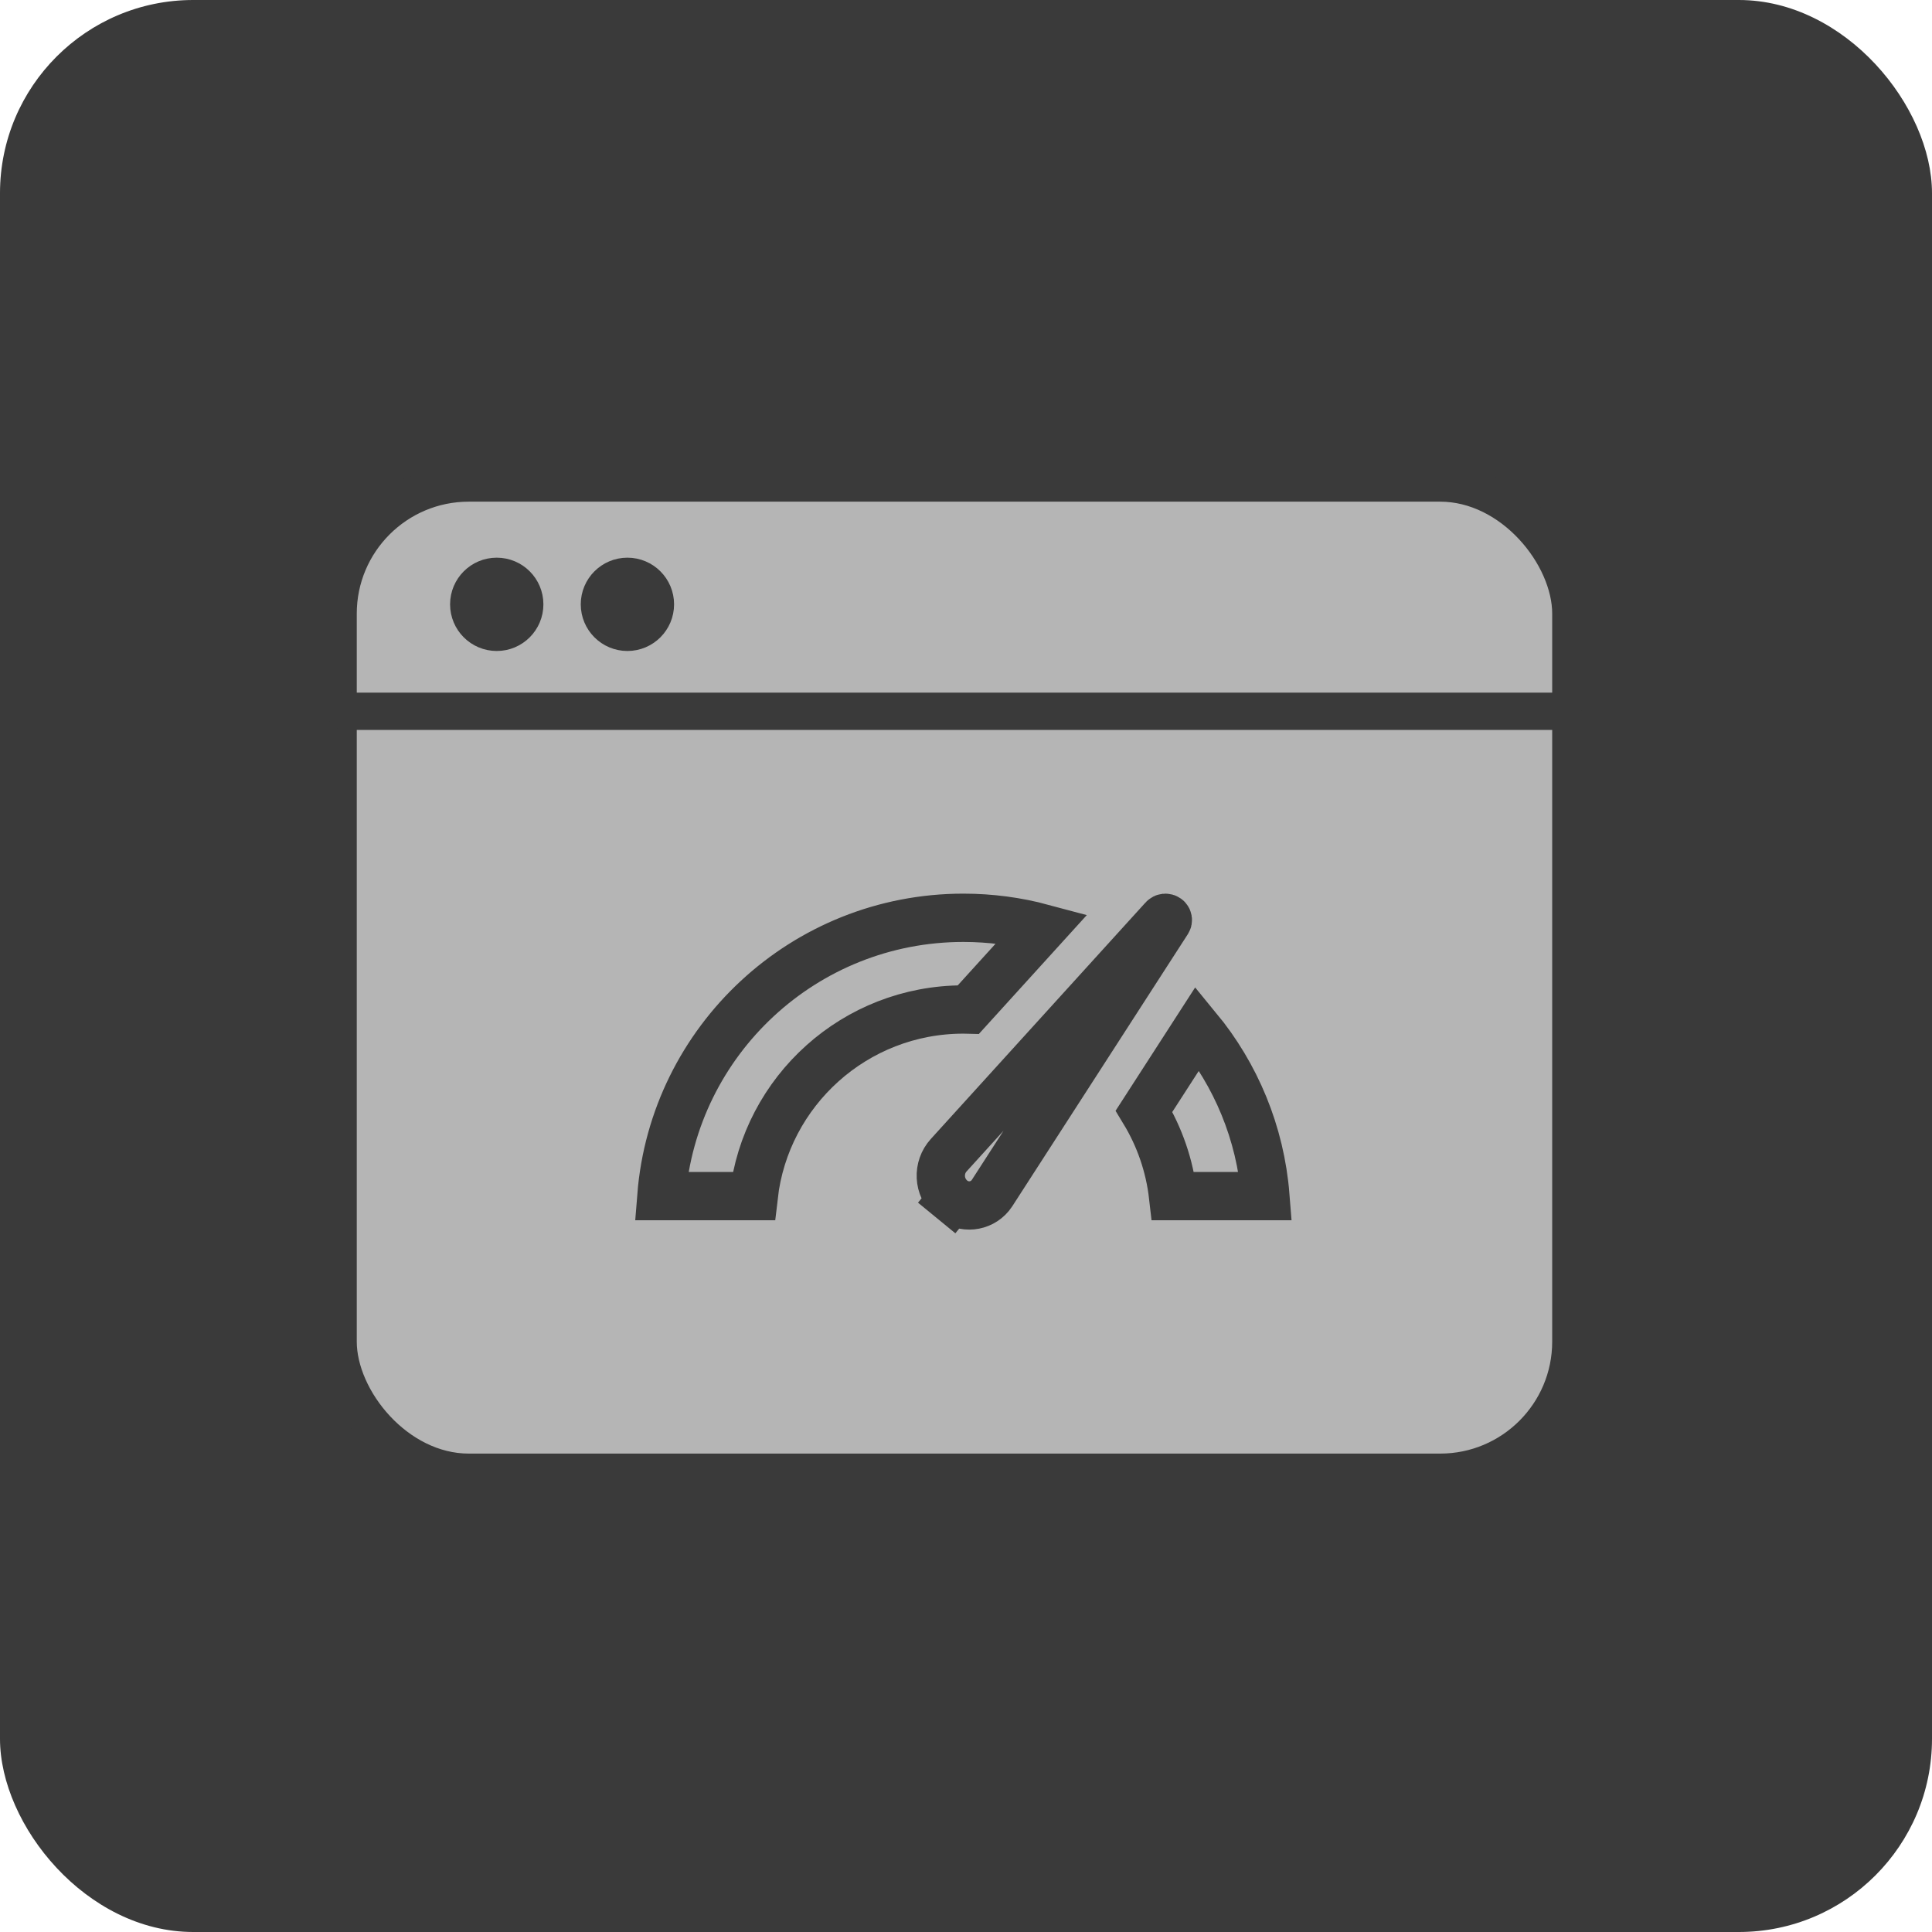
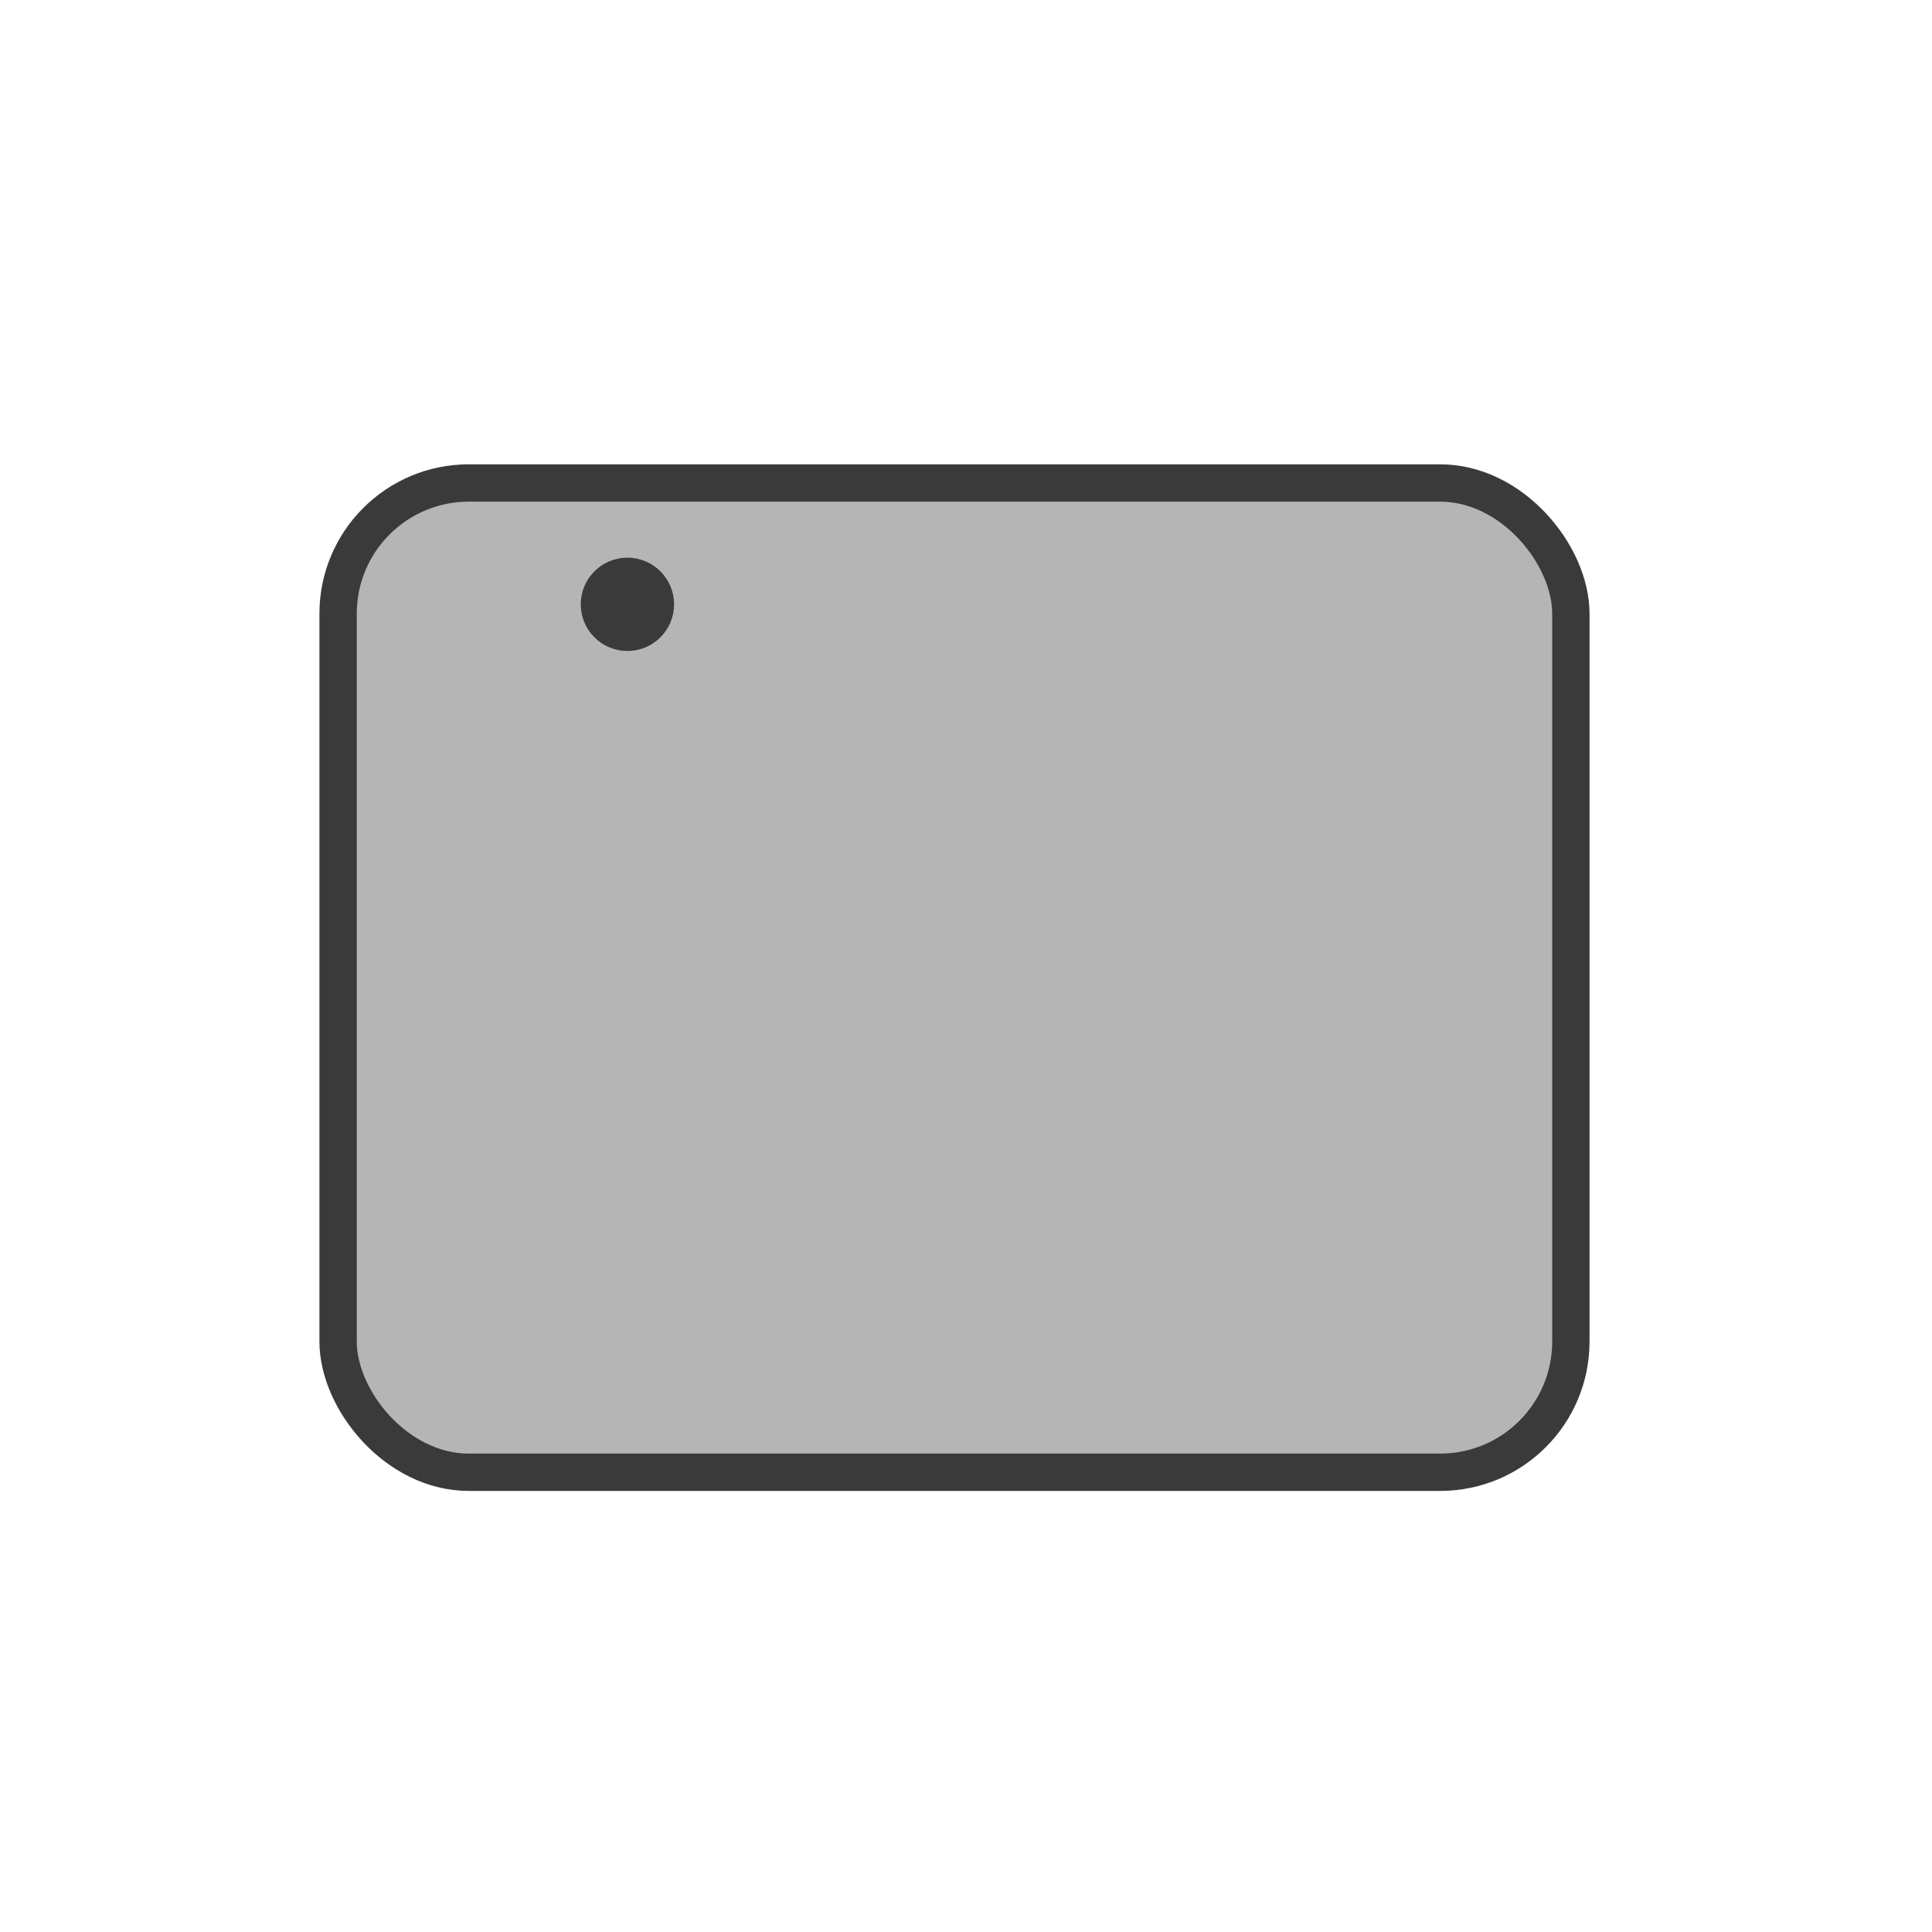
<svg xmlns="http://www.w3.org/2000/svg" width="80" height="80" viewBox="0 0 80 80" fill="none">
-   <rect width="80" height="80" rx="8" fill="#3A3A3A" />
  <rect x="14" y="20" width="51.046" height="40.963" rx="5.41" fill="#B5B5B5" stroke="#3A3A3A" stroke-width="1.546" />
-   <path d="M14.315 29.453H64.731" stroke="#3A3A3A" stroke-width="1.546" stroke-linecap="round" stroke-linejoin="round" />
-   <circle cx="20.569" cy="25.024" r="1.159" fill="#3A3A3A" stroke="#3A3A3A" stroke-width="1.546" />
  <circle cx="25.98" cy="25.024" r="1.159" fill="#3A3A3A" stroke="#3A3A3A" stroke-width="1.546" />
-   <path d="M48.345 38.141L48.345 38.141L47.515 39.427L47.515 39.427L44.342 44.345L41.08 49.401L41.08 49.401C41.056 49.437 41.031 49.472 41.004 49.505L41.004 49.505C40.61 49.984 39.901 50.054 39.42 49.661L38.786 50.434L39.42 49.661C39.404 49.648 39.388 49.634 39.373 49.62L39.373 49.62C38.854 49.151 38.815 48.351 39.285 47.833L48.177 38.04C48.214 37.998 48.278 37.992 48.324 38.026C48.36 38.053 48.369 38.103 48.345 38.141ZM39.892 38.004C41.023 38.004 42.118 38.153 43.16 38.433L40.1 41.803C40.031 41.801 39.961 41.801 39.892 41.801C35.404 41.801 31.706 45.178 31.209 49.529H27.386C27.896 43.081 33.299 38.004 39.892 38.004ZM52.398 49.529H48.575C48.429 48.253 48.008 47.061 47.372 46.013L49.587 42.58C51.17 44.502 52.19 46.902 52.398 49.529Z" fill="#B5B5B5" stroke="#3A3A3A" stroke-width="2" />
</svg>